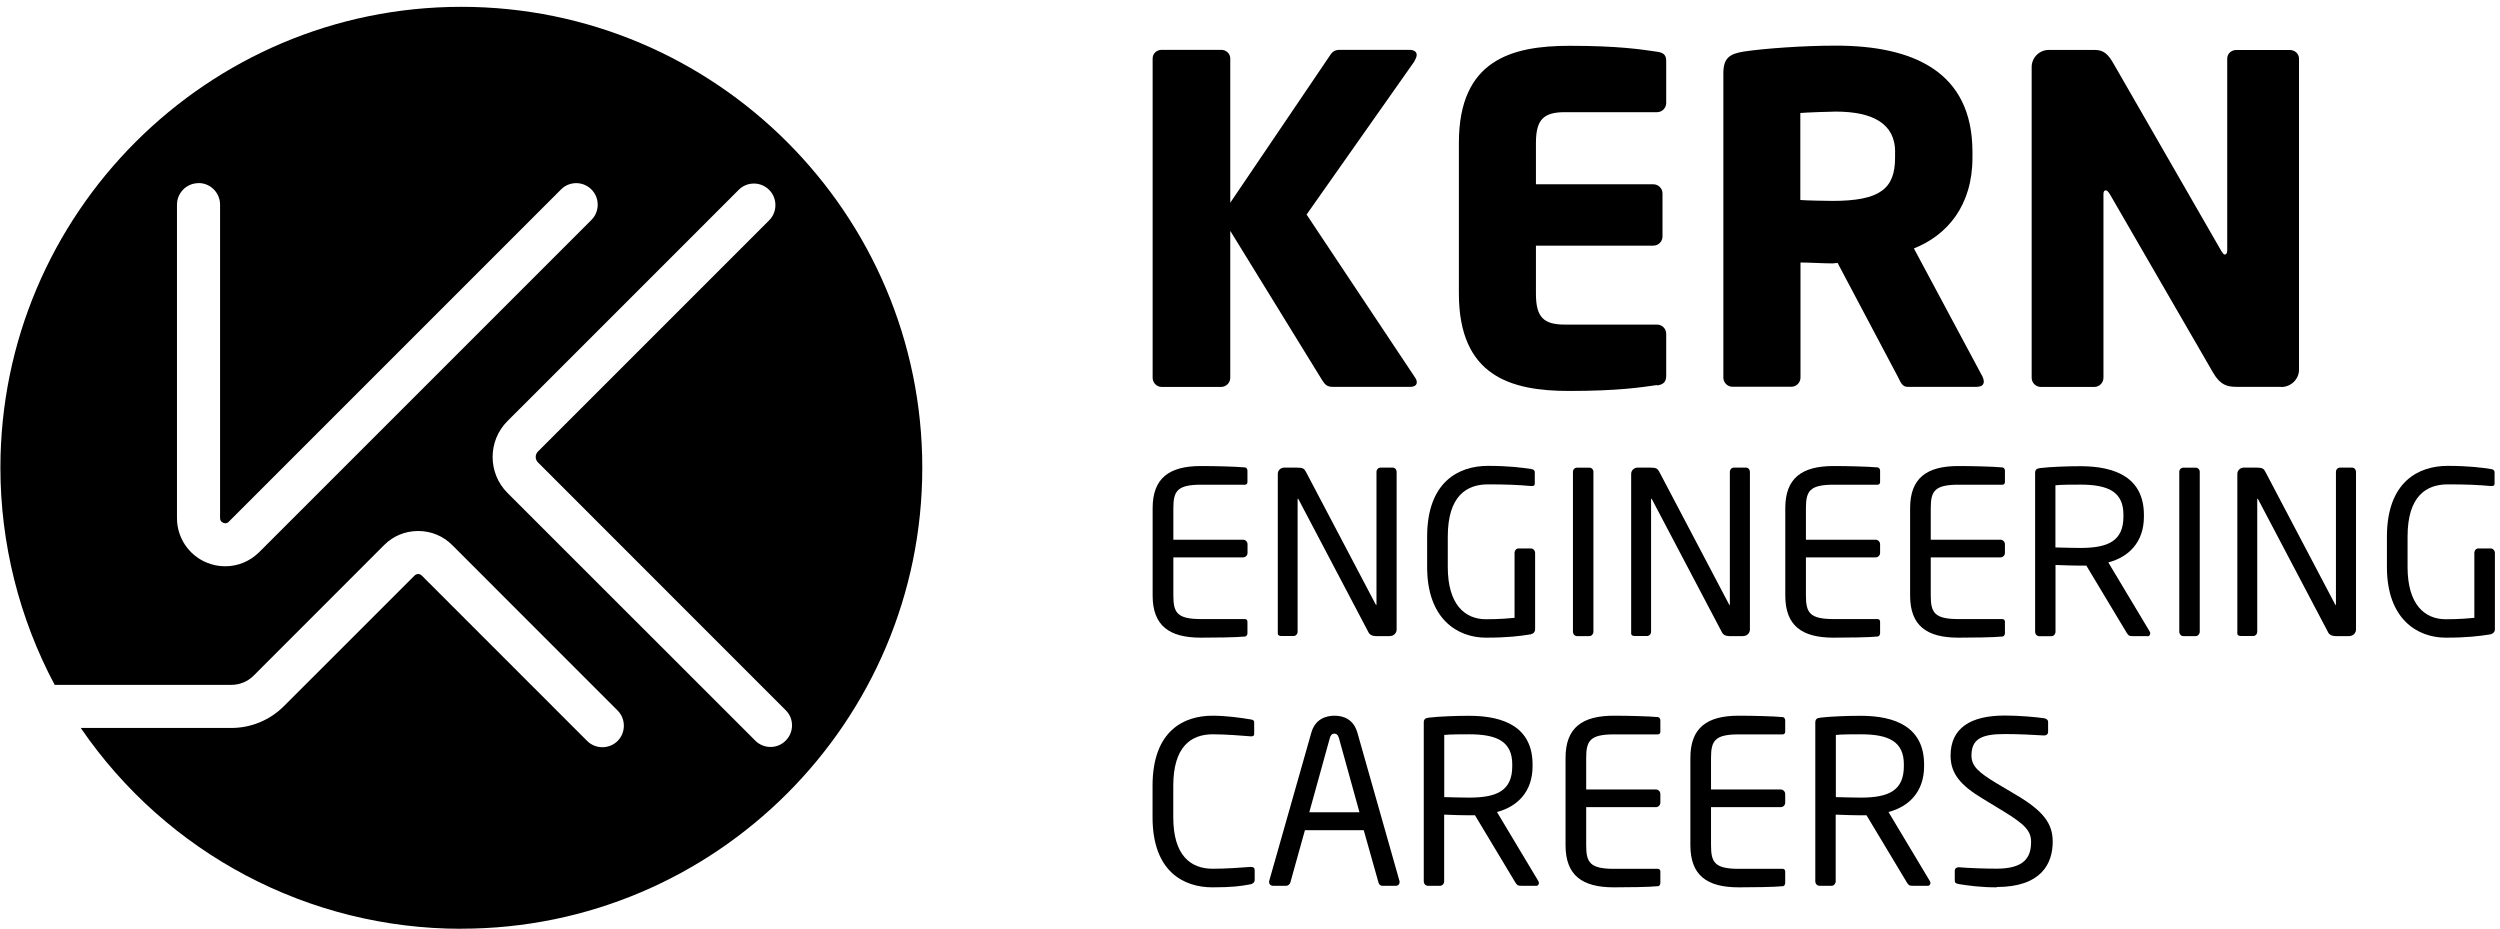
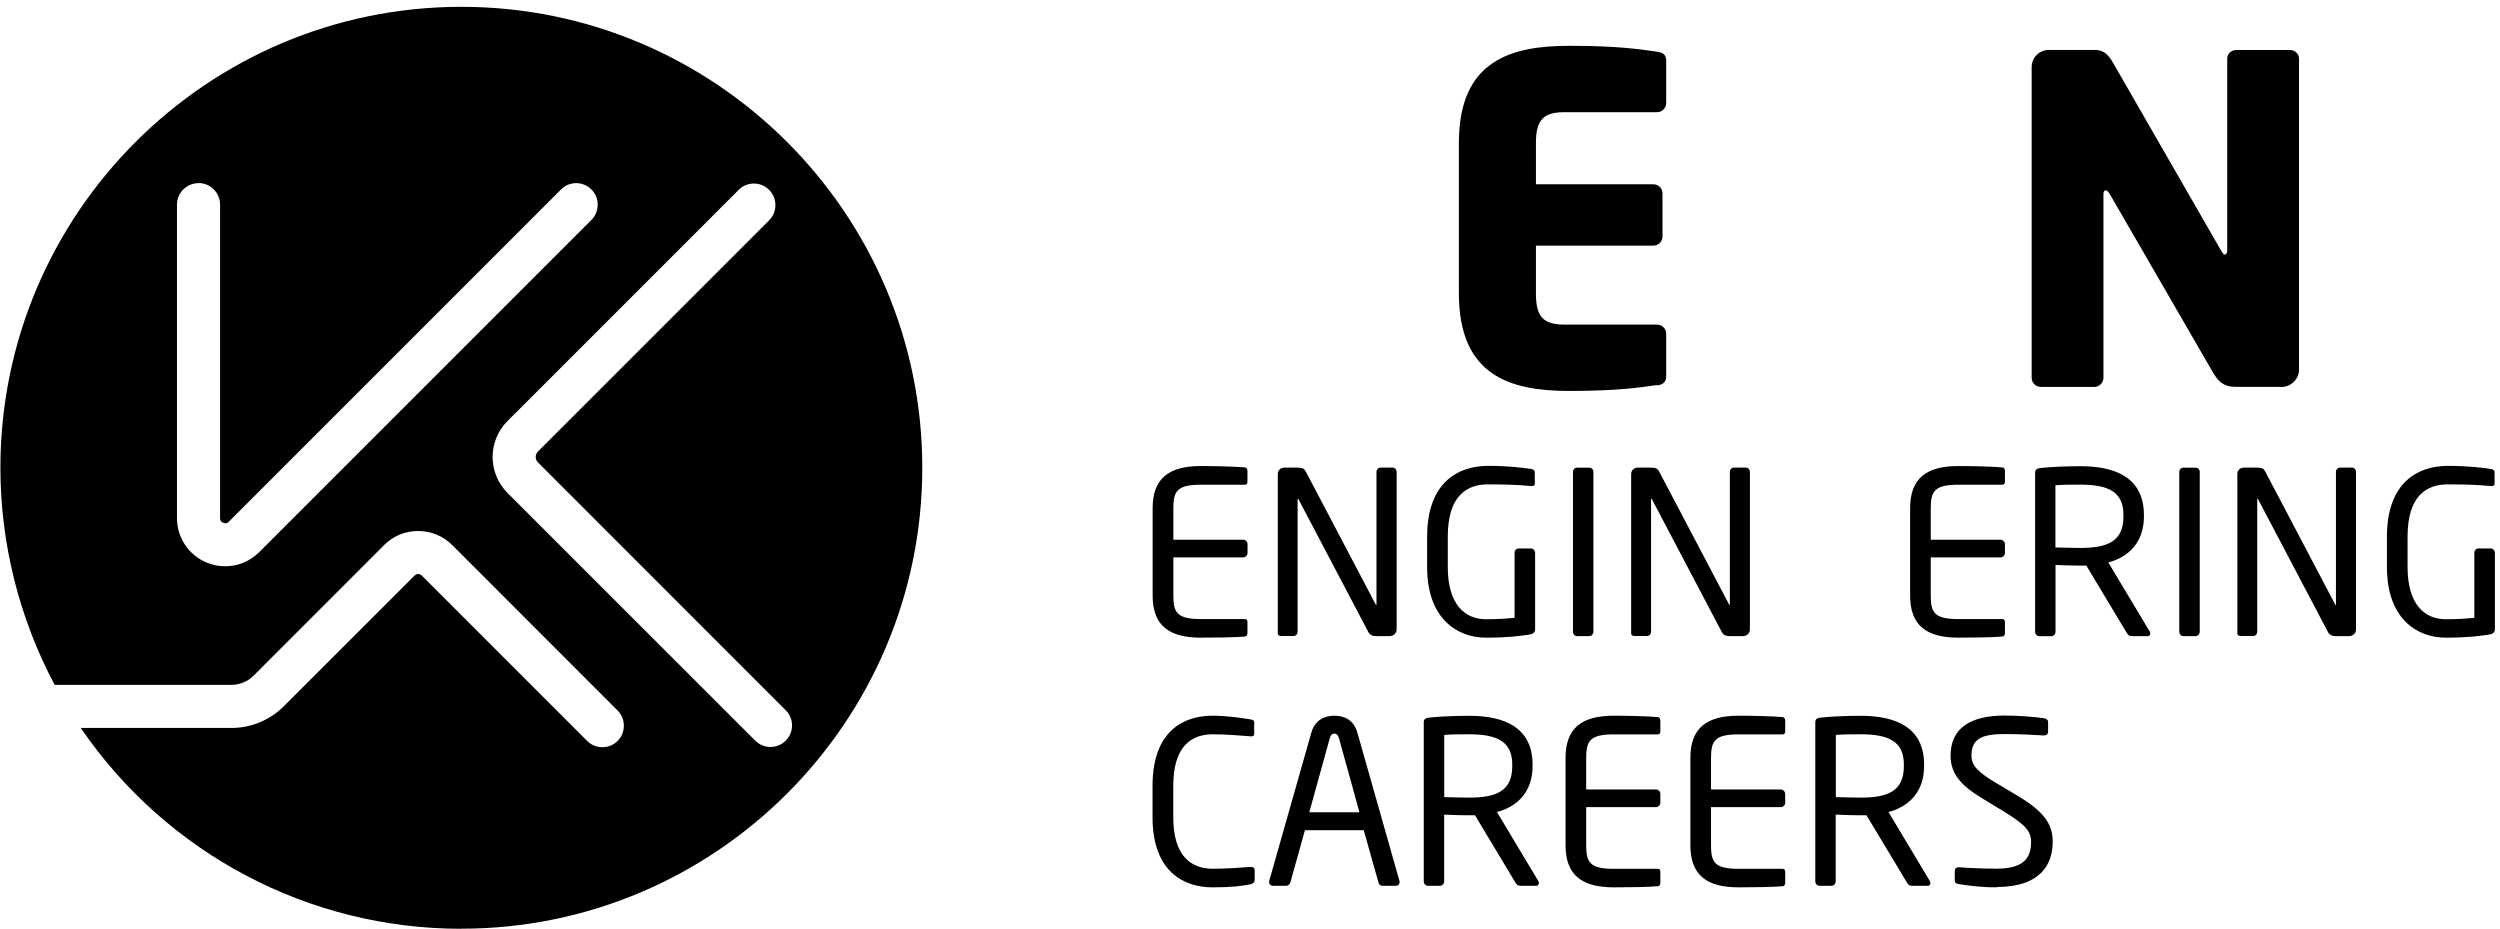
<svg xmlns="http://www.w3.org/2000/svg" width="304" height="113" viewBox="0 0 304 113" fill="none">
-   <path d="M172 7.45L158.88 26.09L172.06 45.89C172.23 46.11 172.28 46.34 172.28 46.49C172.28 46.82 172 47.04 171.51 47.04H162.02C161.36 47.04 161.08 46.71 160.8 46.27L149.6 28.07V45.94C149.6 46.54 149.11 47.05 148.49 47.05H141.26C140.66 47.05 140.16 46.55 140.16 45.94V7.11C140.16 6.51 140.65 6.06 141.26 6.06H148.49C149.09 6.06 149.6 6.5 149.6 7.11V24.65L161.74 6.72C162.02 6.27 162.34 6.06 162.95 6.06H171.39C171.99 6.06 172.27 6.34 172.27 6.66C172.27 6.88 172.16 7.16 171.99 7.43" fill="black" />
  <path d="M201.5 46.82C199.57 47.1 196.76 47.54 190.8 47.54C183.68 47.54 177.4 45.72 177.4 35.68V17.37C177.4 7.33 183.75 5.57 190.86 5.57C196.82 5.57 199.58 6.01 201.5 6.29C202.27 6.4 202.61 6.68 202.61 7.4V12.53C202.61 13.13 202.12 13.64 201.5 13.64H190.3C187.71 13.64 186.77 14.52 186.77 17.39V22.41H201.05C201.65 22.41 202.16 22.9 202.16 23.52V28.76C202.16 29.36 201.67 29.87 201.05 29.87H186.77V35.72C186.77 38.59 187.71 39.47 190.3 39.47H201.5C202.1 39.47 202.61 39.96 202.61 40.58V45.71C202.61 46.43 202.28 46.76 201.5 46.87" fill="black" />
-   <path d="M230.45 18.48C230.45 15.12 227.86 13.57 223.22 13.57C222.45 13.57 219.58 13.68 218.92 13.74V24.32C219.52 24.38 222.23 24.43 222.83 24.43C228.62 24.43 230.44 22.94 230.44 19.19V18.47H230.45V18.48ZM240.38 47.04H231.94C231.34 47.04 231.11 46.49 230.84 45.93L223.45 31.97L222.85 32.03C221.69 32.03 219.99 31.92 218.94 31.92V45.92C218.94 46.52 218.44 47.03 217.83 47.03H210.67C210.07 47.03 209.56 46.53 209.56 45.92V8.92C209.56 7.04 210.33 6.55 212.04 6.27C214.58 5.89 219.27 5.55 223.24 5.55C232.62 5.55 239.85 8.69 239.85 18.46V19.18C239.85 25.03 236.76 28.61 232.73 30.21L241.06 45.77C241.17 45.99 241.23 46.22 241.23 46.37C241.23 46.76 241.01 47.03 240.4 47.03" fill="black" />
  <path d="M277.38 47.04H271.98C270.82 47.04 269.99 46.82 269.12 45.33L256.55 23.6C256.33 23.27 256.22 23.15 256.06 23.15C255.9 23.15 255.78 23.26 255.78 23.6V45.94C255.78 46.54 255.29 47.05 254.67 47.05H248.16C247.56 47.05 247.05 46.55 247.05 45.94V8.16C247.05 7 247.99 6.07 249.14 6.07H254.72C255.83 6.07 256.37 6.62 257.03 7.78L270.1 30.5C270.32 30.83 270.38 30.95 270.55 30.95C270.66 30.95 270.83 30.84 270.83 30.46V7.13C270.83 6.53 271.32 6.08 271.94 6.08H278.45C279.05 6.08 279.56 6.53 279.56 7.13V44.96C279.56 46.12 278.57 47.06 277.4 47.06" fill="black" />
  <path d="M151.41 77.4C150.36 77.51 147.66 77.54 146.03 77.54C142.17 77.54 140.16 76.08 140.16 72.41V61.8C140.16 58.13 142.18 56.67 146.03 56.67C147.66 56.67 150.25 56.73 151.41 56.84C151.58 56.87 151.69 57.06 151.69 57.23V58.61C151.69 58.81 151.58 58.94 151.39 58.94H146.07C143.15 58.94 142.68 59.71 142.68 61.8V65.63H151.15C151.46 65.63 151.7 65.88 151.7 66.18V67.23C151.7 67.54 151.45 67.78 151.15 67.78H142.68V72.42C142.68 74.51 143.14 75.28 146.07 75.28H151.39C151.59 75.28 151.69 75.42 151.69 75.61V77.01C151.69 77.18 151.58 77.37 151.41 77.4Z" fill="black" />
  <path d="M169.01 77.35H167.3C166.86 77.35 166.56 77.18 166.42 76.91L157.9 60.72C157.87 60.66 157.84 60.64 157.82 60.64C157.8 60.64 157.79 60.67 157.79 60.72V76.82C157.79 77.1 157.57 77.34 157.3 77.34H155.87C155.59 77.34 155.38 77.28 155.38 77.01V57.63C155.38 57.19 155.74 56.86 156.18 56.86H157.69C158.46 56.86 158.6 57 158.82 57.41L167.29 73.51L167.35 73.59C167.35 73.59 167.38 73.53 167.38 73.51V57.38C167.38 57.1 167.6 56.86 167.88 56.86H169.34C169.65 56.86 169.83 57.11 169.83 57.38V76.54C169.83 76.98 169.48 77.34 169.03 77.34" fill="black" />
  <path d="M186.17 77.13C184.82 77.35 183.28 77.54 180.69 77.54C177.24 77.54 173.54 75.28 173.54 68.96V65.26C173.54 58.56 177.41 56.65 180.93 56.65C183.49 56.65 185.12 56.87 186.17 57.03C186.42 57.06 186.63 57.17 186.63 57.44V58.82C186.63 59.02 186.52 59.1 186.28 59.1H186.17C184.54 58.96 183.28 58.9 180.93 58.9C178.37 58.9 176.05 60.28 176.05 65.25V68.95C176.05 73.5 178.12 75.3 180.69 75.3C182.37 75.3 183.51 75.19 184.17 75.13V67.25C184.17 66.94 184.37 66.69 184.66 66.69H186.15C186.43 66.69 186.67 66.94 186.67 67.25V76.51C186.67 76.82 186.47 77.06 186.17 77.11" fill="black" />
  <path d="M193.27 77.35H191.76C191.48 77.35 191.27 77.1 191.27 76.8V57.39C191.27 57.11 191.47 56.87 191.76 56.87H193.27C193.55 56.87 193.76 57.09 193.76 57.39V76.8C193.76 77.08 193.56 77.35 193.27 77.35Z" fill="black" />
  <path d="M211.99 77.35H210.28C209.83 77.35 209.54 77.18 209.4 76.91L200.88 60.72C200.85 60.66 200.82 60.64 200.8 60.64C200.78 60.64 200.77 60.67 200.77 60.72V76.82C200.77 77.1 200.55 77.34 200.27 77.34H198.84C198.56 77.34 198.35 77.28 198.35 77.01V57.63C198.35 57.19 198.71 56.86 199.15 56.86H200.66C201.43 56.86 201.57 57 201.79 57.41L210.26 73.51L210.32 73.59C210.32 73.59 210.35 73.53 210.35 73.51V57.38C210.35 57.1 210.57 56.86 210.84 56.86H212.3C212.6 56.86 212.79 57.11 212.79 57.38V76.54C212.79 76.98 212.44 77.34 211.99 77.34" fill="black" />
-   <path d="M228.34 77.4C227.29 77.51 224.59 77.54 222.96 77.54C219.1 77.54 217.09 76.08 217.09 72.41V61.8C217.09 58.13 219.11 56.67 222.96 56.67C224.59 56.67 227.18 56.73 228.34 56.84C228.51 56.87 228.62 57.06 228.62 57.23V58.61C228.62 58.81 228.51 58.94 228.31 58.94H222.99C220.06 58.94 219.6 59.71 219.6 61.8V65.63H228.07C228.37 65.63 228.62 65.88 228.62 66.18V67.23C228.62 67.54 228.37 67.78 228.07 67.78H219.6V72.42C219.6 74.51 220.06 75.28 222.99 75.28H228.31C228.51 75.28 228.62 75.42 228.62 75.61V77.01C228.62 77.18 228.51 77.37 228.34 77.4Z" fill="black" />
  <path d="M243.52 77.4C242.47 77.51 239.77 77.54 238.14 77.54C234.28 77.54 232.27 76.08 232.27 72.41V61.8C232.27 58.13 234.29 56.67 238.14 56.67C239.77 56.67 242.36 56.73 243.52 56.84C243.69 56.87 243.8 57.06 243.8 57.23V58.61C243.8 58.81 243.69 58.94 243.49 58.94H238.17C235.25 58.94 234.78 59.71 234.78 61.8V65.63H243.25C243.55 65.63 243.8 65.88 243.8 66.18V67.23C243.8 67.54 243.55 67.78 243.25 67.78H234.78V72.42C234.78 74.51 235.24 75.28 238.17 75.28H243.49C243.69 75.28 243.8 75.42 243.8 75.61V77.01C243.8 77.18 243.69 77.37 243.52 77.4Z" fill="black" />
  <path d="M258.21 62.6C258.21 59.84 256.42 58.93 252.97 58.93C252.12 58.93 250.6 58.93 249.94 59.01V66.57C251.15 66.6 252.34 66.63 252.97 66.63C256.36 66.63 258.21 65.78 258.21 62.8V62.6ZM261.12 77.35H259.35C259.02 77.35 258.86 77.35 258.63 76.99L253.7 68.78H252.98C252.07 68.78 251.41 68.75 249.95 68.7V76.81C249.95 77.09 249.75 77.36 249.45 77.36H247.96C247.68 77.36 247.47 77.11 247.47 76.81V57.51C247.47 57.13 247.64 56.96 248.13 56.91C249.32 56.77 251.38 56.69 252.98 56.69C257.34 56.69 260.7 58.15 260.7 62.62V62.82C260.7 65.91 258.88 67.73 256.37 68.39L261.39 76.77C261.45 76.85 261.47 76.94 261.47 77.02C261.47 77.22 261.33 77.38 261.12 77.38" fill="black" />
  <path d="M267 77.35H265.49C265.21 77.35 265 77.1 265 76.8V57.39C265 57.11 265.2 56.87 265.49 56.87H267C267.28 56.87 267.49 57.09 267.49 57.39V76.8C267.49 77.08 267.29 77.35 267 77.35Z" fill="black" />
  <path d="M285.7 77.35H283.99C283.55 77.35 283.25 77.18 283.11 76.91L274.59 60.72C274.56 60.66 274.53 60.64 274.51 60.64C274.49 60.64 274.48 60.67 274.48 60.72V76.82C274.48 77.1 274.26 77.34 273.99 77.34H272.56C272.28 77.34 272.06 77.28 272.06 77.01V57.63C272.06 57.19 272.42 56.86 272.86 56.86H274.37C275.14 56.86 275.28 57 275.49 57.41L283.96 73.51L284.02 73.59C284.02 73.59 284.05 73.53 284.05 73.51V57.38C284.05 57.1 284.27 56.86 284.54 56.86H286C286.3 56.86 286.49 57.11 286.49 57.38V76.54C286.49 76.98 286.14 77.34 285.69 77.34" fill="black" />
  <path d="M302.88 77.13C301.53 77.35 299.99 77.54 297.4 77.54C293.95 77.54 290.25 75.28 290.25 68.96V65.26C290.25 58.56 294.12 56.65 297.64 56.65C300.2 56.65 301.83 56.87 302.88 57.03C303.13 57.06 303.34 57.17 303.34 57.44V58.82C303.34 59.02 303.23 59.1 302.99 59.1H302.88C301.25 58.96 299.99 58.9 297.64 58.9C295.08 58.9 292.76 60.28 292.76 65.25V68.95C292.76 73.5 294.83 75.3 297.4 75.3C299.08 75.3 300.21 75.19 300.88 75.13V67.25C300.88 66.94 301.08 66.69 301.37 66.69H302.86C303.14 66.69 303.38 66.94 303.38 67.25V76.51C303.38 76.82 303.18 77.06 302.88 77.11" fill="black" />
  <path d="M152.01 107.54C150.85 107.76 149.78 107.9 147.43 107.9C144.04 107.9 140.15 106.08 140.15 99.38V95.55C140.15 88.79 144.03 87.03 147.43 87.03C149.17 87.03 150.85 87.28 152.07 87.48C152.32 87.51 152.51 87.59 152.51 87.83V89.23C152.51 89.4 152.45 89.54 152.18 89.54H152.1C151.11 89.46 149.07 89.29 147.47 89.29C144.77 89.29 142.67 90.86 142.67 95.55V99.38C142.67 104.01 144.76 105.64 147.47 105.64C149.04 105.64 151.03 105.5 152.02 105.42H152.13C152.44 105.42 152.57 105.56 152.57 105.86V106.99C152.57 107.32 152.32 107.48 152.02 107.54" fill="black" />
  <path d="M162.79 89.7C162.71 89.39 162.54 89.21 162.27 89.21C161.96 89.21 161.81 89.41 161.72 89.7L159.21 98.77H165.31L162.8 89.7H162.79ZM169.71 107.71H168.08C167.83 107.71 167.66 107.51 167.62 107.3L165.83 100.95H158.68L156.91 107.3C156.85 107.52 156.63 107.71 156.42 107.71H154.79C154.51 107.71 154.32 107.51 154.32 107.27C154.32 107.21 154.32 107.13 154.35 107.07L159.45 89.12C159.91 87.44 161.22 87.03 162.27 87.03C163.32 87.03 164.58 87.42 165.06 89.1L170.16 107.07C170.19 107.13 170.19 107.21 170.19 107.27C170.19 107.52 170.02 107.71 169.73 107.71" fill="black" />
  <path d="M183.89 92.96C183.89 90.2 182.1 89.29 178.65 89.29C177.8 89.29 176.28 89.29 175.62 89.37V96.93C176.83 96.96 178.02 96.99 178.65 96.99C182.04 96.99 183.89 96.14 183.89 93.16V92.96ZM186.78 107.71H185.01C184.68 107.71 184.52 107.71 184.29 107.35L179.36 99.14H178.64C177.73 99.14 177.07 99.11 175.61 99.06V107.16C175.61 107.44 175.41 107.71 175.11 107.71H173.62C173.34 107.71 173.13 107.46 173.13 107.16V87.86C173.13 87.47 173.3 87.31 173.79 87.26C174.97 87.12 177.04 87.04 178.64 87.04C183 87.04 186.36 88.5 186.36 92.97V93.17C186.36 96.26 184.54 98.08 182.03 98.74L187.05 107.12C187.11 107.2 187.13 107.29 187.13 107.37C187.13 107.57 186.99 107.73 186.78 107.73" fill="black" />
  <path d="M201.62 107.76C200.57 107.87 197.87 107.9 196.24 107.9C192.38 107.9 190.37 106.44 190.37 102.77V92.16C190.37 88.49 192.39 87.03 196.24 87.03C197.87 87.03 200.46 87.09 201.62 87.2C201.79 87.23 201.9 87.42 201.9 87.59V88.97C201.9 89.17 201.79 89.3 201.59 89.3H196.27C193.35 89.3 192.88 90.07 192.88 92.17V96H201.35C201.66 96 201.9 96.25 201.9 96.55V97.6C201.9 97.91 201.65 98.15 201.35 98.15H192.88V102.79C192.88 104.88 193.34 105.65 196.27 105.65H201.59C201.79 105.65 201.9 105.79 201.9 105.98V107.38C201.9 107.55 201.79 107.74 201.62 107.77" fill="black" />
  <path d="M216.8 107.76C215.75 107.87 213.05 107.9 211.42 107.9C207.56 107.9 205.55 106.44 205.55 102.77V92.16C205.55 88.49 207.57 87.03 211.42 87.03C213.05 87.03 215.64 87.09 216.8 87.2C216.97 87.23 217.08 87.42 217.08 87.59V88.97C217.08 89.17 216.97 89.3 216.77 89.3H211.45C208.52 89.3 208.06 90.07 208.06 92.17V96H216.53C216.83 96 217.08 96.25 217.08 96.55V97.6C217.08 97.91 216.83 98.15 216.53 98.15H208.06V102.79C208.06 104.88 208.52 105.65 211.45 105.65H216.77C216.97 105.65 217.08 105.79 217.08 105.98V107.38C217.08 107.55 216.97 107.74 216.8 107.77" fill="black" />
  <path d="M231.51 92.96C231.51 90.2 229.72 89.29 226.27 89.29C225.42 89.29 223.9 89.29 223.24 89.37V96.93C224.46 96.96 225.64 96.99 226.27 96.99C229.66 96.99 231.51 96.14 231.51 93.16V92.96ZM234.39 107.71H232.62C232.29 107.71 232.12 107.71 231.9 107.35L226.97 99.14H226.25C225.34 99.14 224.68 99.11 223.22 99.06V107.16C223.22 107.44 223.02 107.71 222.73 107.71H221.24C220.96 107.71 220.74 107.46 220.74 107.16V87.86C220.74 87.47 220.91 87.31 221.4 87.26C222.59 87.12 224.65 87.04 226.25 87.04C230.61 87.04 233.97 88.5 233.97 92.97V93.17C233.97 96.26 232.15 98.08 229.64 98.74L234.66 107.12C234.72 107.2 234.74 107.29 234.74 107.37C234.74 107.57 234.6 107.73 234.39 107.73" fill="black" />
  <path d="M242.8 107.9C240.87 107.9 239.44 107.7 238.22 107.51C237.76 107.43 237.7 107.31 237.7 107.02V105.91C237.7 105.6 237.92 105.46 238.16 105.46H238.24C239.5 105.57 241.52 105.63 242.79 105.63C246.1 105.63 246.98 104.31 246.98 102.38C246.98 101 246.18 100.23 243.67 98.68L240.99 97.05C238.45 95.51 237.19 94.09 237.19 91.89C237.19 88.55 239.59 87.01 243.78 87.01C245.41 87.01 247.53 87.18 248.58 87.34C248.86 87.4 249.05 87.54 249.05 87.8V88.99C249.05 89.27 248.85 89.43 248.58 89.43H248.52C247.3 89.35 245.38 89.26 243.78 89.26C240.94 89.26 239.73 89.86 239.73 91.88C239.73 93.18 240.64 93.95 242.74 95.22L245.28 96.73C248.48 98.64 249.61 100.15 249.61 102.35C249.61 105 248.23 107.86 242.8 107.86" fill="black" />
  <path d="M56.09 112.94C37.54 112.94 20.29 103.82 9.82 88.52H28.11C30.54 88.52 32.82 87.57 34.53 85.86L50.41 69.99C50.57 69.83 50.75 69.8 50.85 69.8C50.95 69.8 51.13 69.83 51.29 69.99L71.4 90.1C71.89 90.59 72.55 90.86 73.25 90.86C73.95 90.86 74.61 90.59 75.1 90.1C75.59 89.61 75.86 88.95 75.86 88.25C75.86 87.55 75.59 86.89 75.1 86.4L54.99 66.28C53.88 65.17 52.42 64.57 50.85 64.57C49.28 64.57 47.81 65.17 46.71 66.28L30.84 82.16C30.12 82.88 29.15 83.28 28.12 83.28H6.65C2.34 75.2 0.05 66.08 0.05 56.88C0.05 25.97 25.2 0.83 56.1 0.83C87 0.83 112.15 25.98 112.15 56.88C112.15 87.78 87 112.93 56.1 112.93M91.67 22.32C90.97 22.32 90.31 22.59 89.82 23.09L61.71 51.2C59.3 53.61 59.3 57.53 61.71 59.94L91.84 90.06C92.33 90.55 92.99 90.83 93.69 90.83C94.39 90.83 95.05 90.56 95.54 90.06C96.03 89.57 96.31 88.91 96.31 88.21C96.31 87.51 96.04 86.85 95.54 86.36L65.42 56.23C65.05 55.87 65.05 55.26 65.42 54.9L93.53 26.79C94.02 26.3 94.29 25.64 94.29 24.94C94.29 24.24 94.02 23.58 93.53 23.09C93.04 22.6 92.38 22.32 91.68 22.32M24.14 22.27C22.7 22.27 21.52 23.44 21.52 24.89V63C21.52 65.38 22.94 67.5 25.13 68.41C25.85 68.71 26.61 68.86 27.38 68.86C28.94 68.86 30.4 68.25 31.52 67.14L71.92 26.74C72.41 26.25 72.68 25.59 72.68 24.89C72.68 24.19 72.41 23.53 71.92 23.04C71.43 22.55 70.77 22.27 70.07 22.27C69.37 22.27 68.71 22.54 68.22 23.04L27.82 63.44C27.69 63.57 27.56 63.63 27.4 63.63C27.3 63.63 27.2 63.6 27.14 63.57C26.89 63.47 26.76 63.27 26.76 62.99V24.88C26.76 23.44 25.59 22.26 24.15 22.26" fill="black" />
</svg>